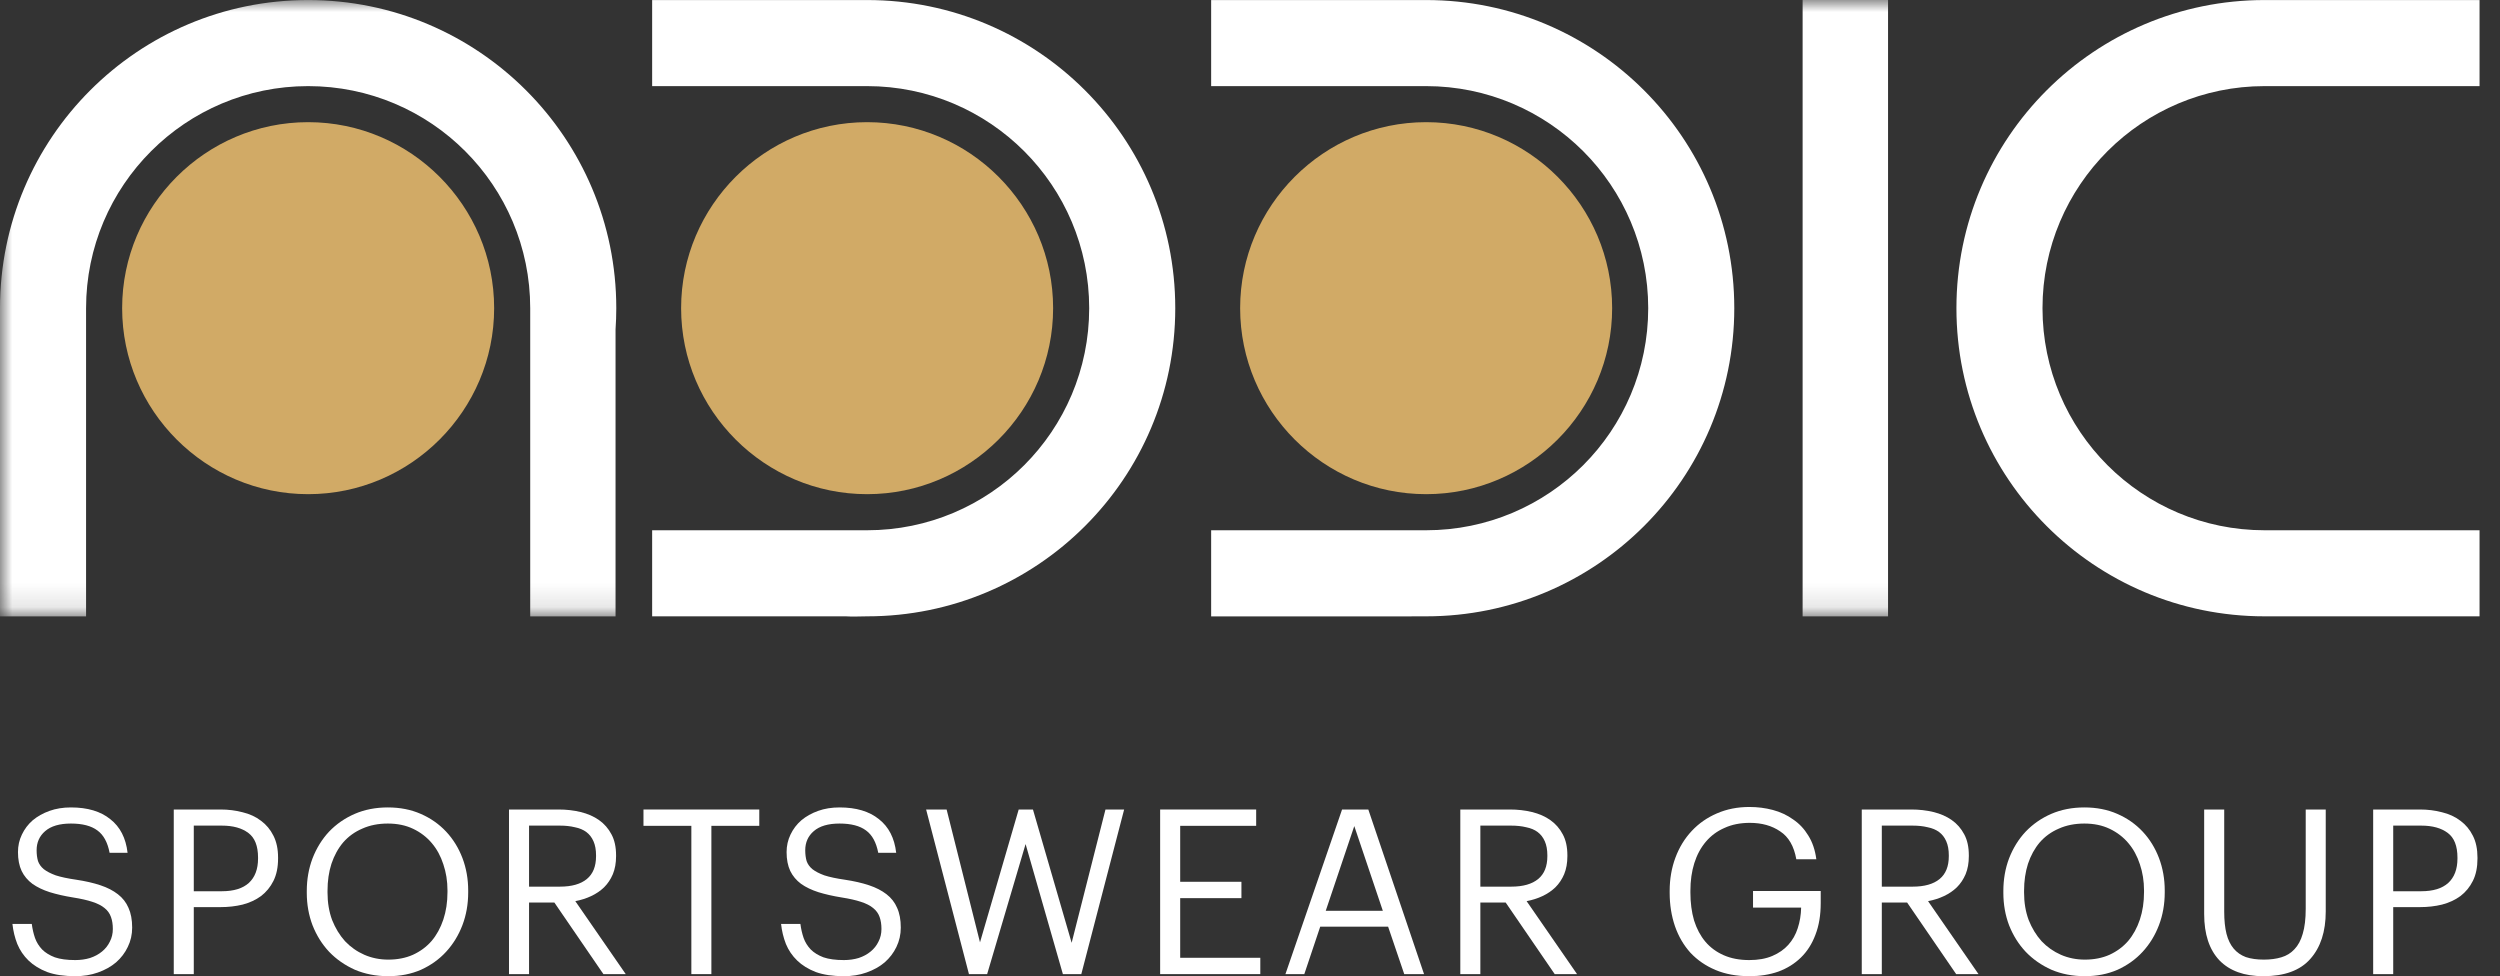
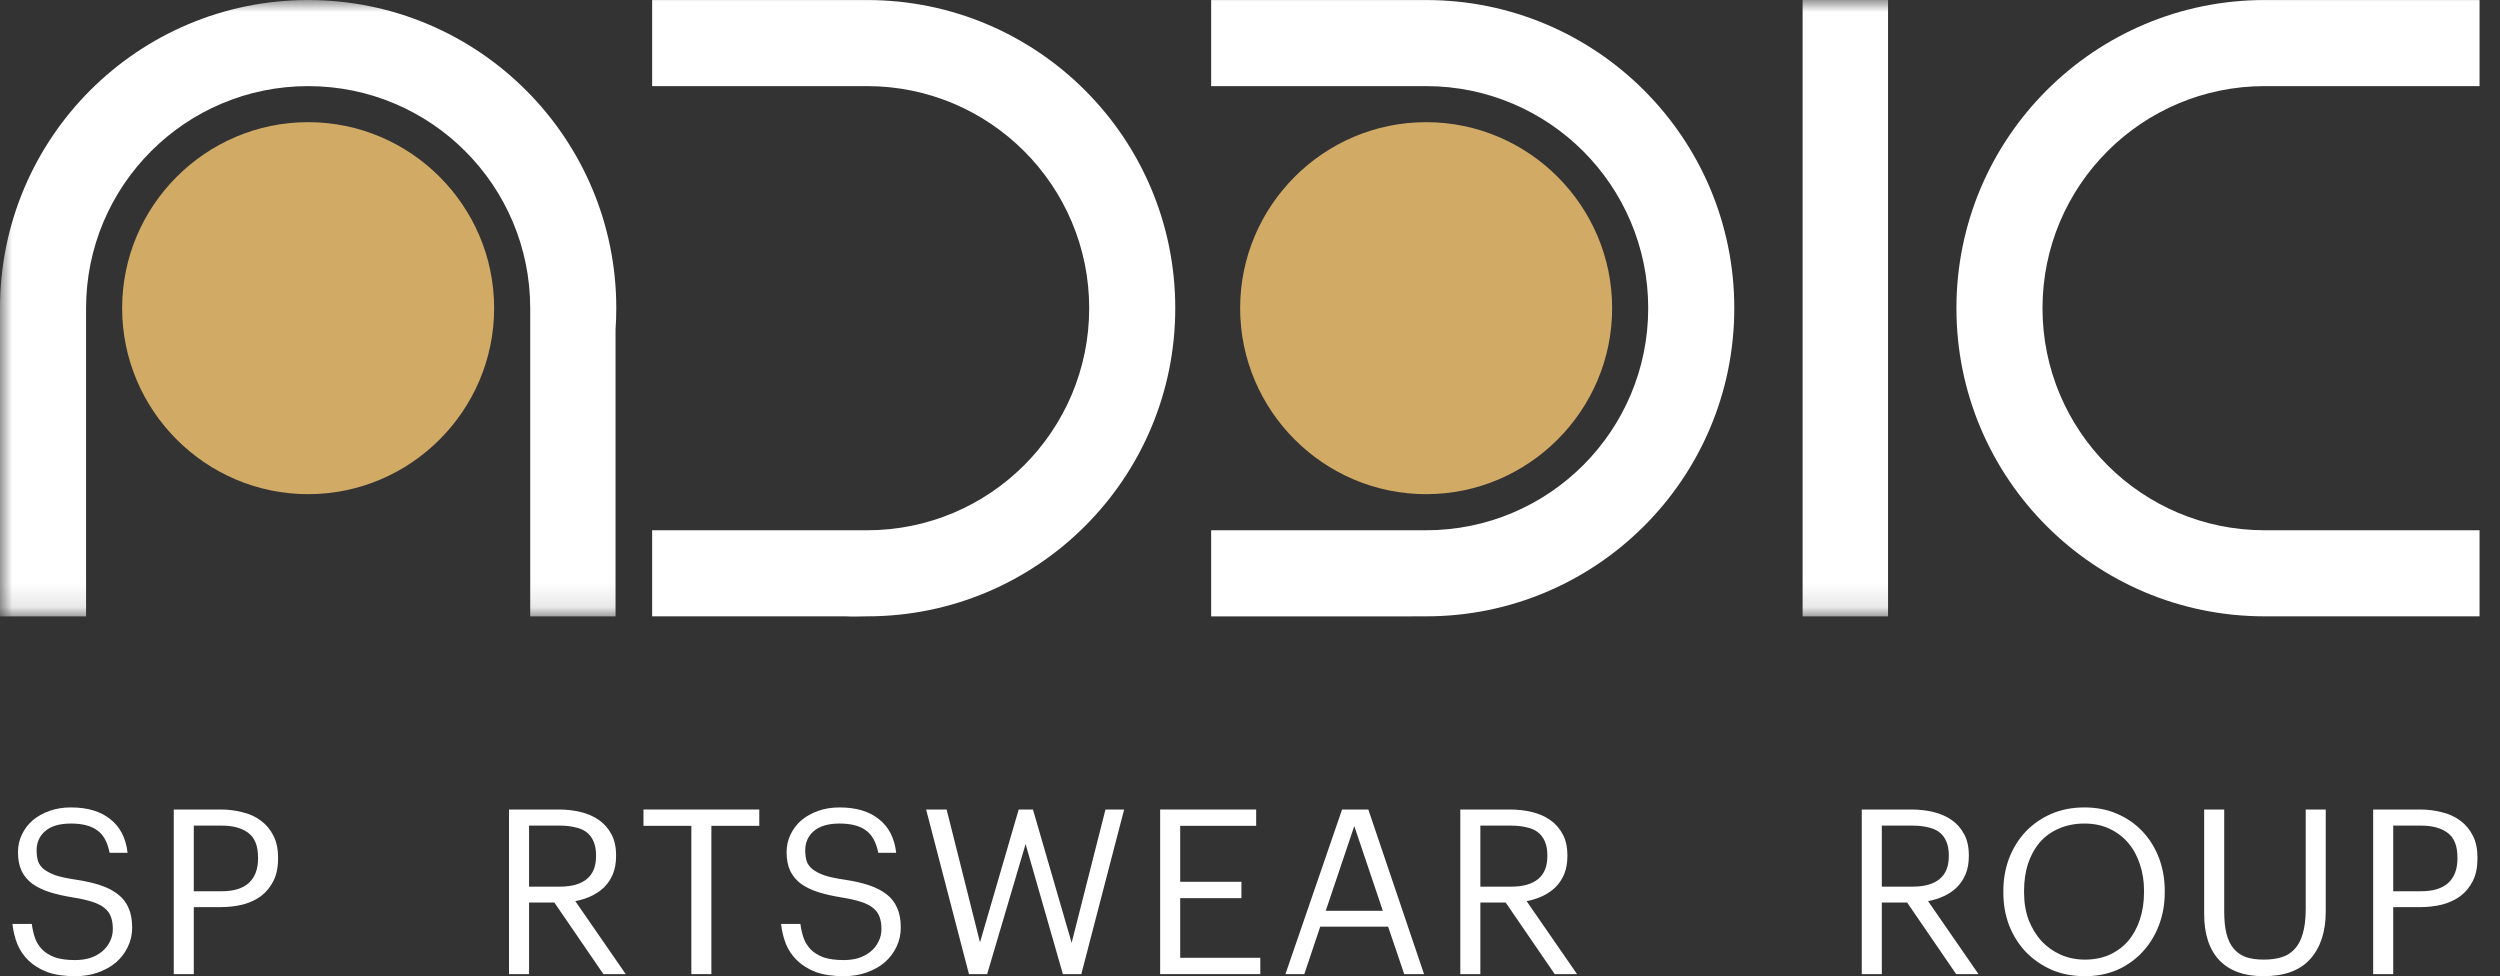
<svg xmlns="http://www.w3.org/2000/svg" width="105" height="41" viewBox="0 0 105 41" fill="none">
  <rect x="0" y="0" width="105" height="41" fill="#333333" stroke="none" />
  <path d="M3.162 41C2.698 41 2.305 40.942 1.983 40.826C1.667 40.704 1.406 40.542 1.199 40.343C0.993 40.143 0.835 39.911 0.726 39.646C0.622 39.382 0.555 39.102 0.522 38.805H1.335C1.361 39.011 1.406 39.208 1.47 39.395C1.535 39.575 1.635 39.737 1.77 39.879C1.905 40.014 2.083 40.123 2.302 40.207C2.527 40.285 2.814 40.323 3.162 40.323C3.382 40.323 3.588 40.294 3.781 40.236C3.975 40.172 4.142 40.082 4.284 39.965C4.426 39.849 4.536 39.711 4.613 39.55C4.697 39.389 4.739 39.211 4.739 39.018C4.739 38.824 4.713 38.657 4.661 38.515C4.61 38.367 4.52 38.241 4.391 38.138C4.268 38.035 4.097 37.948 3.878 37.877C3.665 37.806 3.395 37.745 3.066 37.693C2.705 37.635 2.379 37.561 2.089 37.471C1.805 37.38 1.564 37.264 1.364 37.123C1.164 36.974 1.012 36.794 0.909 36.581C0.806 36.362 0.755 36.097 0.755 35.788C0.755 35.524 0.809 35.279 0.919 35.053C1.029 34.821 1.18 34.621 1.373 34.453C1.573 34.286 1.809 34.154 2.079 34.057C2.35 33.96 2.65 33.912 2.979 33.912C3.675 33.912 4.226 34.076 4.632 34.405C5.045 34.727 5.287 35.198 5.358 35.817H4.603C4.52 35.379 4.349 35.066 4.091 34.879C3.833 34.685 3.462 34.589 2.979 34.589C2.502 34.589 2.141 34.695 1.896 34.908C1.657 35.114 1.538 35.382 1.538 35.711C1.538 35.878 1.557 36.03 1.596 36.165C1.641 36.294 1.722 36.407 1.838 36.504C1.96 36.6 2.128 36.687 2.34 36.765C2.56 36.836 2.847 36.897 3.201 36.948C3.588 37.006 3.926 37.084 4.217 37.181C4.507 37.277 4.752 37.403 4.951 37.558C5.151 37.712 5.3 37.903 5.396 38.128C5.499 38.354 5.551 38.631 5.551 38.96C5.551 39.25 5.49 39.521 5.367 39.772C5.251 40.017 5.087 40.233 4.874 40.42C4.661 40.6 4.407 40.742 4.11 40.846C3.82 40.949 3.504 41 3.162 41Z" fill="white" />
  <path d="M7.298 33.999H9.261C9.59 33.999 9.899 34.038 10.19 34.115C10.486 34.186 10.744 34.305 10.963 34.473C11.182 34.634 11.357 34.843 11.485 35.101C11.614 35.353 11.679 35.659 11.679 36.02V36.059C11.679 36.426 11.614 36.739 11.485 36.997C11.357 37.255 11.182 37.467 10.963 37.635C10.744 37.796 10.486 37.915 10.19 37.993C9.899 38.064 9.59 38.099 9.261 38.099H8.139V40.913H7.298V33.999ZM9.319 37.432C9.816 37.432 10.193 37.316 10.451 37.084C10.709 36.845 10.838 36.504 10.838 36.059V36.02C10.838 35.53 10.702 35.185 10.431 34.985C10.161 34.779 9.79 34.676 9.319 34.676H8.139V37.432H9.319Z" fill="white" />
-   <path d="M16.309 40.304C16.695 40.304 17.04 40.236 17.343 40.101C17.653 39.959 17.914 39.766 18.127 39.521C18.34 39.269 18.504 38.969 18.62 38.621C18.736 38.273 18.794 37.89 18.794 37.471V37.393C18.794 37.006 18.736 36.642 18.62 36.3C18.51 35.959 18.349 35.662 18.136 35.411C17.924 35.159 17.663 34.959 17.353 34.811C17.044 34.663 16.689 34.589 16.289 34.589C15.89 34.589 15.532 34.66 15.216 34.802C14.9 34.937 14.633 35.13 14.413 35.382C14.201 35.633 14.036 35.933 13.92 36.281C13.81 36.623 13.756 37 13.756 37.413V37.49C13.756 37.909 13.82 38.293 13.949 38.641C14.085 38.982 14.265 39.279 14.491 39.53C14.723 39.775 14.993 39.965 15.303 40.101C15.612 40.236 15.948 40.304 16.309 40.304ZM16.309 41C15.799 41 15.332 40.91 14.906 40.73C14.488 40.542 14.126 40.291 13.823 39.975C13.527 39.659 13.295 39.289 13.127 38.863C12.966 38.438 12.885 37.983 12.885 37.5V37.422C12.885 36.932 12.966 36.475 13.127 36.049C13.295 35.617 13.527 35.243 13.823 34.927C14.126 34.611 14.484 34.363 14.897 34.183C15.316 34.002 15.78 33.912 16.289 33.912C16.799 33.912 17.26 34.002 17.672 34.183C18.085 34.363 18.439 34.611 18.736 34.927C19.032 35.243 19.261 35.614 19.423 36.039C19.584 36.465 19.664 36.919 19.664 37.403V37.48C19.664 37.97 19.584 38.428 19.423 38.853C19.261 39.279 19.032 39.653 18.736 39.975C18.446 40.291 18.095 40.542 17.682 40.73C17.269 40.91 16.812 41 16.309 41Z" fill="white" />
  <path d="M21.378 33.999H23.457C23.786 33.999 24.096 34.034 24.386 34.105C24.682 34.176 24.94 34.289 25.159 34.444C25.379 34.599 25.553 34.798 25.682 35.043C25.811 35.282 25.875 35.575 25.875 35.923V35.962C25.875 36.246 25.83 36.497 25.74 36.716C25.649 36.929 25.527 37.113 25.372 37.267C25.217 37.416 25.037 37.538 24.831 37.635C24.624 37.732 24.402 37.803 24.163 37.848L26.281 40.913H25.343L23.283 37.906H22.22V40.913H21.378V33.999ZM23.515 37.239C24.012 37.239 24.389 37.132 24.647 36.919C24.905 36.707 25.034 36.388 25.034 35.962V35.923C25.034 35.691 24.998 35.495 24.927 35.334C24.856 35.172 24.756 35.043 24.628 34.947C24.499 34.85 24.337 34.782 24.144 34.744C23.957 34.698 23.747 34.676 23.515 34.676H22.22V37.239H23.515Z" fill="white" />
  <path d="M29.037 34.685H27.026V33.999H31.89V34.685H29.878V40.913H29.037V34.685Z" fill="white" />
  <path d="M35.445 41C34.98 41 34.587 40.942 34.265 40.826C33.949 40.704 33.688 40.542 33.482 40.343C33.275 40.143 33.117 39.911 33.008 39.646C32.905 39.382 32.837 39.102 32.805 38.805H33.617C33.643 39.011 33.688 39.208 33.752 39.395C33.817 39.575 33.917 39.737 34.052 39.879C34.188 40.014 34.365 40.123 34.584 40.207C34.81 40.285 35.096 40.323 35.445 40.323C35.664 40.323 35.87 40.294 36.064 40.236C36.257 40.172 36.425 40.082 36.566 39.965C36.708 39.849 36.818 39.711 36.895 39.55C36.979 39.389 37.021 39.211 37.021 39.018C37.021 38.824 36.995 38.657 36.944 38.515C36.892 38.367 36.802 38.241 36.673 38.138C36.55 38.035 36.38 37.948 36.16 37.877C35.947 37.806 35.677 37.745 35.348 37.693C34.987 37.635 34.661 37.561 34.371 37.471C34.088 37.38 33.846 37.264 33.646 37.123C33.446 36.974 33.295 36.794 33.191 36.581C33.088 36.362 33.037 36.097 33.037 35.788C33.037 35.524 33.092 35.279 33.201 35.053C33.311 34.821 33.462 34.621 33.656 34.453C33.855 34.286 34.091 34.154 34.362 34.057C34.632 33.96 34.932 33.912 35.261 33.912C35.957 33.912 36.508 34.076 36.915 34.405C37.327 34.727 37.569 35.198 37.64 35.817H36.886C36.802 35.379 36.631 35.066 36.373 34.879C36.115 34.685 35.744 34.589 35.261 34.589C34.784 34.589 34.423 34.695 34.178 34.908C33.939 35.114 33.82 35.382 33.82 35.711C33.82 35.878 33.839 36.03 33.878 36.165C33.923 36.294 34.004 36.407 34.12 36.504C34.242 36.6 34.41 36.687 34.623 36.765C34.842 36.836 35.129 36.897 35.483 36.948C35.87 37.006 36.209 37.084 36.499 37.181C36.789 37.277 37.034 37.403 37.234 37.558C37.434 37.712 37.582 37.903 37.678 38.128C37.782 38.354 37.833 38.631 37.833 38.96C37.833 39.25 37.772 39.521 37.65 39.772C37.533 40.017 37.369 40.233 37.156 40.42C36.944 40.6 36.689 40.742 36.392 40.846C36.102 40.949 35.786 41 35.445 41Z" fill="white" />
  <path d="M38.897 33.999H39.758L41.16 39.579L42.785 33.999H43.384L45.009 39.598L46.43 33.999H47.214L45.415 40.913H44.641L43.075 35.45L41.46 40.913H40.696L38.897 33.999Z" fill="white" />
  <path d="M48.726 33.999H52.759V34.685H49.568V37.035H52.14V37.722H49.568V40.227H52.933V40.913H48.726V33.999Z" fill="white" />
  <path d="M56.367 33.999H57.469L59.81 40.913H58.978L58.301 38.921H55.449L54.781 40.913H53.988L56.367 33.999ZM55.681 38.254H58.079L56.88 34.695L55.681 38.254Z" fill="white" />
  <path d="M61.333 33.999H63.412C63.741 33.999 64.051 34.034 64.341 34.105C64.637 34.176 64.895 34.289 65.114 34.444C65.334 34.599 65.508 34.798 65.637 35.043C65.766 35.282 65.83 35.575 65.83 35.923V35.962C65.83 36.246 65.785 36.497 65.695 36.716C65.604 36.929 65.482 37.113 65.327 37.267C65.172 37.416 64.992 37.538 64.786 37.635C64.579 37.732 64.357 37.803 64.118 37.848L66.236 40.913H65.298L63.238 37.906H62.175V40.913H61.333V33.999ZM63.47 37.239C63.967 37.239 64.344 37.132 64.602 36.919C64.86 36.707 64.989 36.388 64.989 35.962V35.923C64.989 35.691 64.953 35.495 64.882 35.334C64.811 35.172 64.711 35.043 64.582 34.947C64.454 34.85 64.292 34.782 64.099 34.744C63.912 34.698 63.703 34.676 63.47 34.676H62.175V37.239H63.47Z" fill="white" />
-   <path d="M73.472 41C72.937 41 72.463 40.913 72.051 40.739C71.638 40.565 71.287 40.323 70.997 40.014C70.713 39.698 70.497 39.327 70.349 38.902C70.201 38.47 70.126 38.002 70.126 37.5V37.422C70.126 36.919 70.207 36.452 70.368 36.02C70.529 35.588 70.758 35.214 71.055 34.898C71.351 34.582 71.703 34.337 72.109 34.163C72.522 33.983 72.976 33.893 73.472 33.893C73.814 33.893 74.143 33.934 74.459 34.018C74.775 34.102 75.058 34.234 75.31 34.415C75.568 34.589 75.78 34.815 75.948 35.092C76.122 35.369 76.235 35.701 76.286 36.088H75.445C75.348 35.54 75.123 35.15 74.768 34.918C74.42 34.679 73.995 34.56 73.492 34.56C73.092 34.56 72.737 34.631 72.428 34.773C72.118 34.908 71.858 35.101 71.645 35.353C71.432 35.604 71.271 35.904 71.161 36.252C71.052 36.6 70.997 36.987 70.997 37.413V37.49C70.997 37.915 71.048 38.306 71.151 38.66C71.261 39.008 71.419 39.305 71.625 39.55C71.832 39.795 72.09 39.985 72.399 40.12C72.708 40.256 73.066 40.323 73.472 40.323C73.846 40.323 74.169 40.265 74.439 40.149C74.71 40.033 74.933 39.879 75.107 39.685C75.287 39.485 75.419 39.253 75.503 38.989C75.593 38.718 75.642 38.428 75.648 38.118H73.627V37.422H76.47V37.935C76.47 38.438 76.396 38.879 76.248 39.26C76.106 39.64 75.903 39.959 75.638 40.217C75.374 40.475 75.058 40.672 74.691 40.807C74.323 40.936 73.917 41 73.472 41Z" fill="white" />
  <path d="M78.194 33.999H80.273C80.602 33.999 80.912 34.034 81.202 34.105C81.498 34.176 81.756 34.289 81.975 34.444C82.195 34.599 82.369 34.798 82.498 35.043C82.627 35.282 82.691 35.575 82.691 35.923V35.962C82.691 36.246 82.646 36.497 82.556 36.716C82.465 36.929 82.343 37.113 82.188 37.267C82.034 37.416 81.853 37.538 81.647 37.635C81.44 37.732 81.218 37.803 80.979 37.848L83.097 40.913H82.159L80.099 37.906H79.036V40.913H78.194V33.999ZM80.332 37.239C80.828 37.239 81.205 37.132 81.463 36.919C81.721 36.707 81.85 36.388 81.85 35.962V35.923C81.85 35.691 81.814 35.495 81.743 35.334C81.672 35.172 81.573 35.043 81.444 34.947C81.315 34.85 81.153 34.782 80.96 34.744C80.773 34.698 80.564 34.676 80.332 34.676H79.036V37.239H80.332Z" fill="white" />
  <path d="M87.564 40.304C87.951 40.304 88.296 40.236 88.599 40.101C88.908 39.959 89.169 39.766 89.382 39.521C89.594 39.269 89.759 38.969 89.875 38.621C89.991 38.273 90.049 37.89 90.049 37.471V37.393C90.049 37.006 89.991 36.642 89.875 36.3C89.765 35.959 89.604 35.662 89.391 35.411C89.179 35.159 88.918 34.959 88.608 34.811C88.299 34.663 87.944 34.589 87.544 34.589C87.145 34.589 86.787 34.66 86.471 34.802C86.155 34.937 85.888 35.13 85.668 35.382C85.456 35.633 85.291 35.933 85.175 36.281C85.066 36.623 85.011 37 85.011 37.413V37.49C85.011 37.909 85.075 38.293 85.204 38.641C85.34 38.982 85.52 39.279 85.746 39.53C85.978 39.775 86.249 39.965 86.558 40.101C86.868 40.236 87.203 40.304 87.564 40.304ZM87.564 41C87.055 41 86.587 40.91 86.162 40.73C85.743 40.542 85.382 40.291 85.079 39.975C84.782 39.659 84.55 39.289 84.382 38.863C84.221 38.438 84.141 37.983 84.141 37.5V37.422C84.141 36.932 84.221 36.475 84.382 36.049C84.55 35.617 84.782 35.243 85.079 34.927C85.382 34.611 85.739 34.363 86.152 34.183C86.571 34.002 87.035 33.912 87.544 33.912C88.054 33.912 88.515 34.002 88.927 34.183C89.34 34.363 89.695 34.611 89.991 34.927C90.288 35.243 90.516 35.614 90.678 36.039C90.839 36.465 90.919 36.919 90.919 37.403V37.48C90.919 37.97 90.839 38.428 90.678 38.853C90.516 39.279 90.288 39.653 89.991 39.975C89.701 40.291 89.35 40.542 88.937 40.73C88.524 40.91 88.067 41 87.564 41Z" fill="white" />
  <path d="M95.061 41C94.261 41 93.645 40.778 93.214 40.333C92.788 39.882 92.575 39.234 92.575 38.389V33.999H93.417V38.293C93.417 38.654 93.449 38.963 93.513 39.221C93.578 39.472 93.678 39.679 93.813 39.84C93.948 40.001 94.119 40.12 94.326 40.198C94.538 40.269 94.79 40.304 95.08 40.304C95.357 40.304 95.602 40.272 95.815 40.207C96.034 40.143 96.218 40.03 96.366 39.869C96.521 39.708 96.637 39.492 96.714 39.221C96.798 38.944 96.84 38.592 96.84 38.167V33.999H97.681V38.283C97.681 39.127 97.465 39.791 97.033 40.275C96.608 40.758 95.95 41 95.061 41Z" fill="white" />
  <path d="M99.673 33.999H101.636C101.965 33.999 102.275 34.038 102.565 34.115C102.861 34.186 103.119 34.305 103.338 34.473C103.558 34.634 103.732 34.843 103.861 35.101C103.99 35.353 104.054 35.659 104.054 36.02V36.059C104.054 36.426 103.99 36.739 103.861 36.997C103.732 37.255 103.558 37.467 103.338 37.635C103.119 37.796 102.861 37.915 102.565 37.993C102.275 38.064 101.965 38.099 101.636 38.099H100.515V40.913H99.673V33.999ZM101.695 37.432C102.191 37.432 102.568 37.316 102.826 37.084C103.084 36.845 103.213 36.504 103.213 36.059V36.02C103.213 35.53 103.077 35.185 102.807 34.985C102.536 34.779 102.165 34.676 101.695 34.676H100.515V37.432H101.695Z" fill="white" />
  <path fill-rule="evenodd" clip-rule="evenodd" d="M12.942 20.755C17.245 20.755 20.754 17.246 20.754 12.943C20.754 8.641 17.245 5.131 12.942 5.131C8.64 5.131 5.13 8.641 5.13 12.943C5.13 17.246 8.64 20.755 12.942 20.755Z" fill="#D1AA66" />
  <path fill-rule="evenodd" clip-rule="evenodd" d="M36.419 0.002C43.567 0.002 49.361 5.796 49.361 12.944C49.361 20.093 43.567 25.886 36.419 25.886C36.118 25.886 35.821 25.907 35.525 25.886H27.39V22.271H36.419C38.993 22.271 41.327 21.227 43.014 19.54C44.702 17.853 45.746 15.518 45.746 12.944C45.746 10.371 44.702 8.037 43.014 6.349C41.327 4.663 38.993 3.617 36.419 3.617H27.39V0.002H36.419Z" fill="white" />
  <path fill-rule="evenodd" clip-rule="evenodd" d="M59.897 0.002C67.045 0.002 72.84 5.796 72.84 12.944C72.84 20.093 67.045 25.886 59.897 25.886C59.597 25.886 59.173 25.888 59.003 25.888H50.868V22.271H59.897C62.471 22.271 64.805 21.227 66.493 19.54C68.18 17.853 69.225 15.518 69.225 12.944C69.225 10.371 68.18 8.037 66.493 6.349C64.805 4.663 62.471 3.617 59.897 3.617H50.868V0.002H59.897Z" fill="white" />
  <path fill-rule="evenodd" clip-rule="evenodd" d="M95.112 0.002C87.964 0.002 82.17 5.796 82.17 12.944C82.17 20.093 87.964 25.886 95.112 25.886C95.413 25.886 95.784 25.888 96.006 25.886H104.141V22.271H95.112C92.538 22.271 90.203 21.227 88.516 19.54C86.829 17.853 85.785 15.518 85.785 12.944C85.785 10.371 86.829 8.037 88.516 6.349C90.203 4.663 92.538 3.617 95.112 3.617H104.141V0.002H95.112Z" fill="white" />
-   <path fill-rule="evenodd" clip-rule="evenodd" d="M36.419 20.755C40.722 20.755 44.231 17.246 44.231 12.943C44.231 8.641 40.722 5.131 36.419 5.131C32.116 5.131 28.607 8.641 28.607 12.943C28.607 17.246 32.116 20.755 36.419 20.755Z" fill="#D1AA66" />
  <path fill-rule="evenodd" clip-rule="evenodd" d="M59.898 20.755C64.2 20.755 67.71 17.246 67.71 12.943C67.71 8.641 64.2 5.131 59.898 5.131C55.595 5.131 52.086 8.641 52.086 12.943C52.086 17.246 55.595 20.755 59.898 20.755Z" fill="#D1AA66" />
  <mask id="mask0" mask-type="alpha" maskUnits="userSpaceOnUse" x="0" y="0" width="105" height="26">
    <path d="M0 25.888H104.142V0H0V25.888Z" fill="white" />
  </mask>
  <g mask="url(#mask0)">
    <path fill-rule="evenodd" clip-rule="evenodd" d="M75.71 25.888H79.298V0H75.71V25.888Z" fill="white" />
    <path fill-rule="evenodd" clip-rule="evenodd" d="M0 12.944C0 5.795 5.794 0.002 12.942 0.002C20.09 0.002 25.884 5.795 25.884 12.944C25.884 13.245 25.873 13.542 25.853 13.837V25.888H22.269V12.944C22.269 10.37 21.225 8.035 19.538 6.349C17.851 4.661 15.516 3.617 12.942 3.617C10.368 3.617 8.034 4.661 6.347 6.349C4.661 8.035 3.615 10.37 3.615 12.944V25.888H0V12.944Z" fill="white" />
  </g>
</svg>